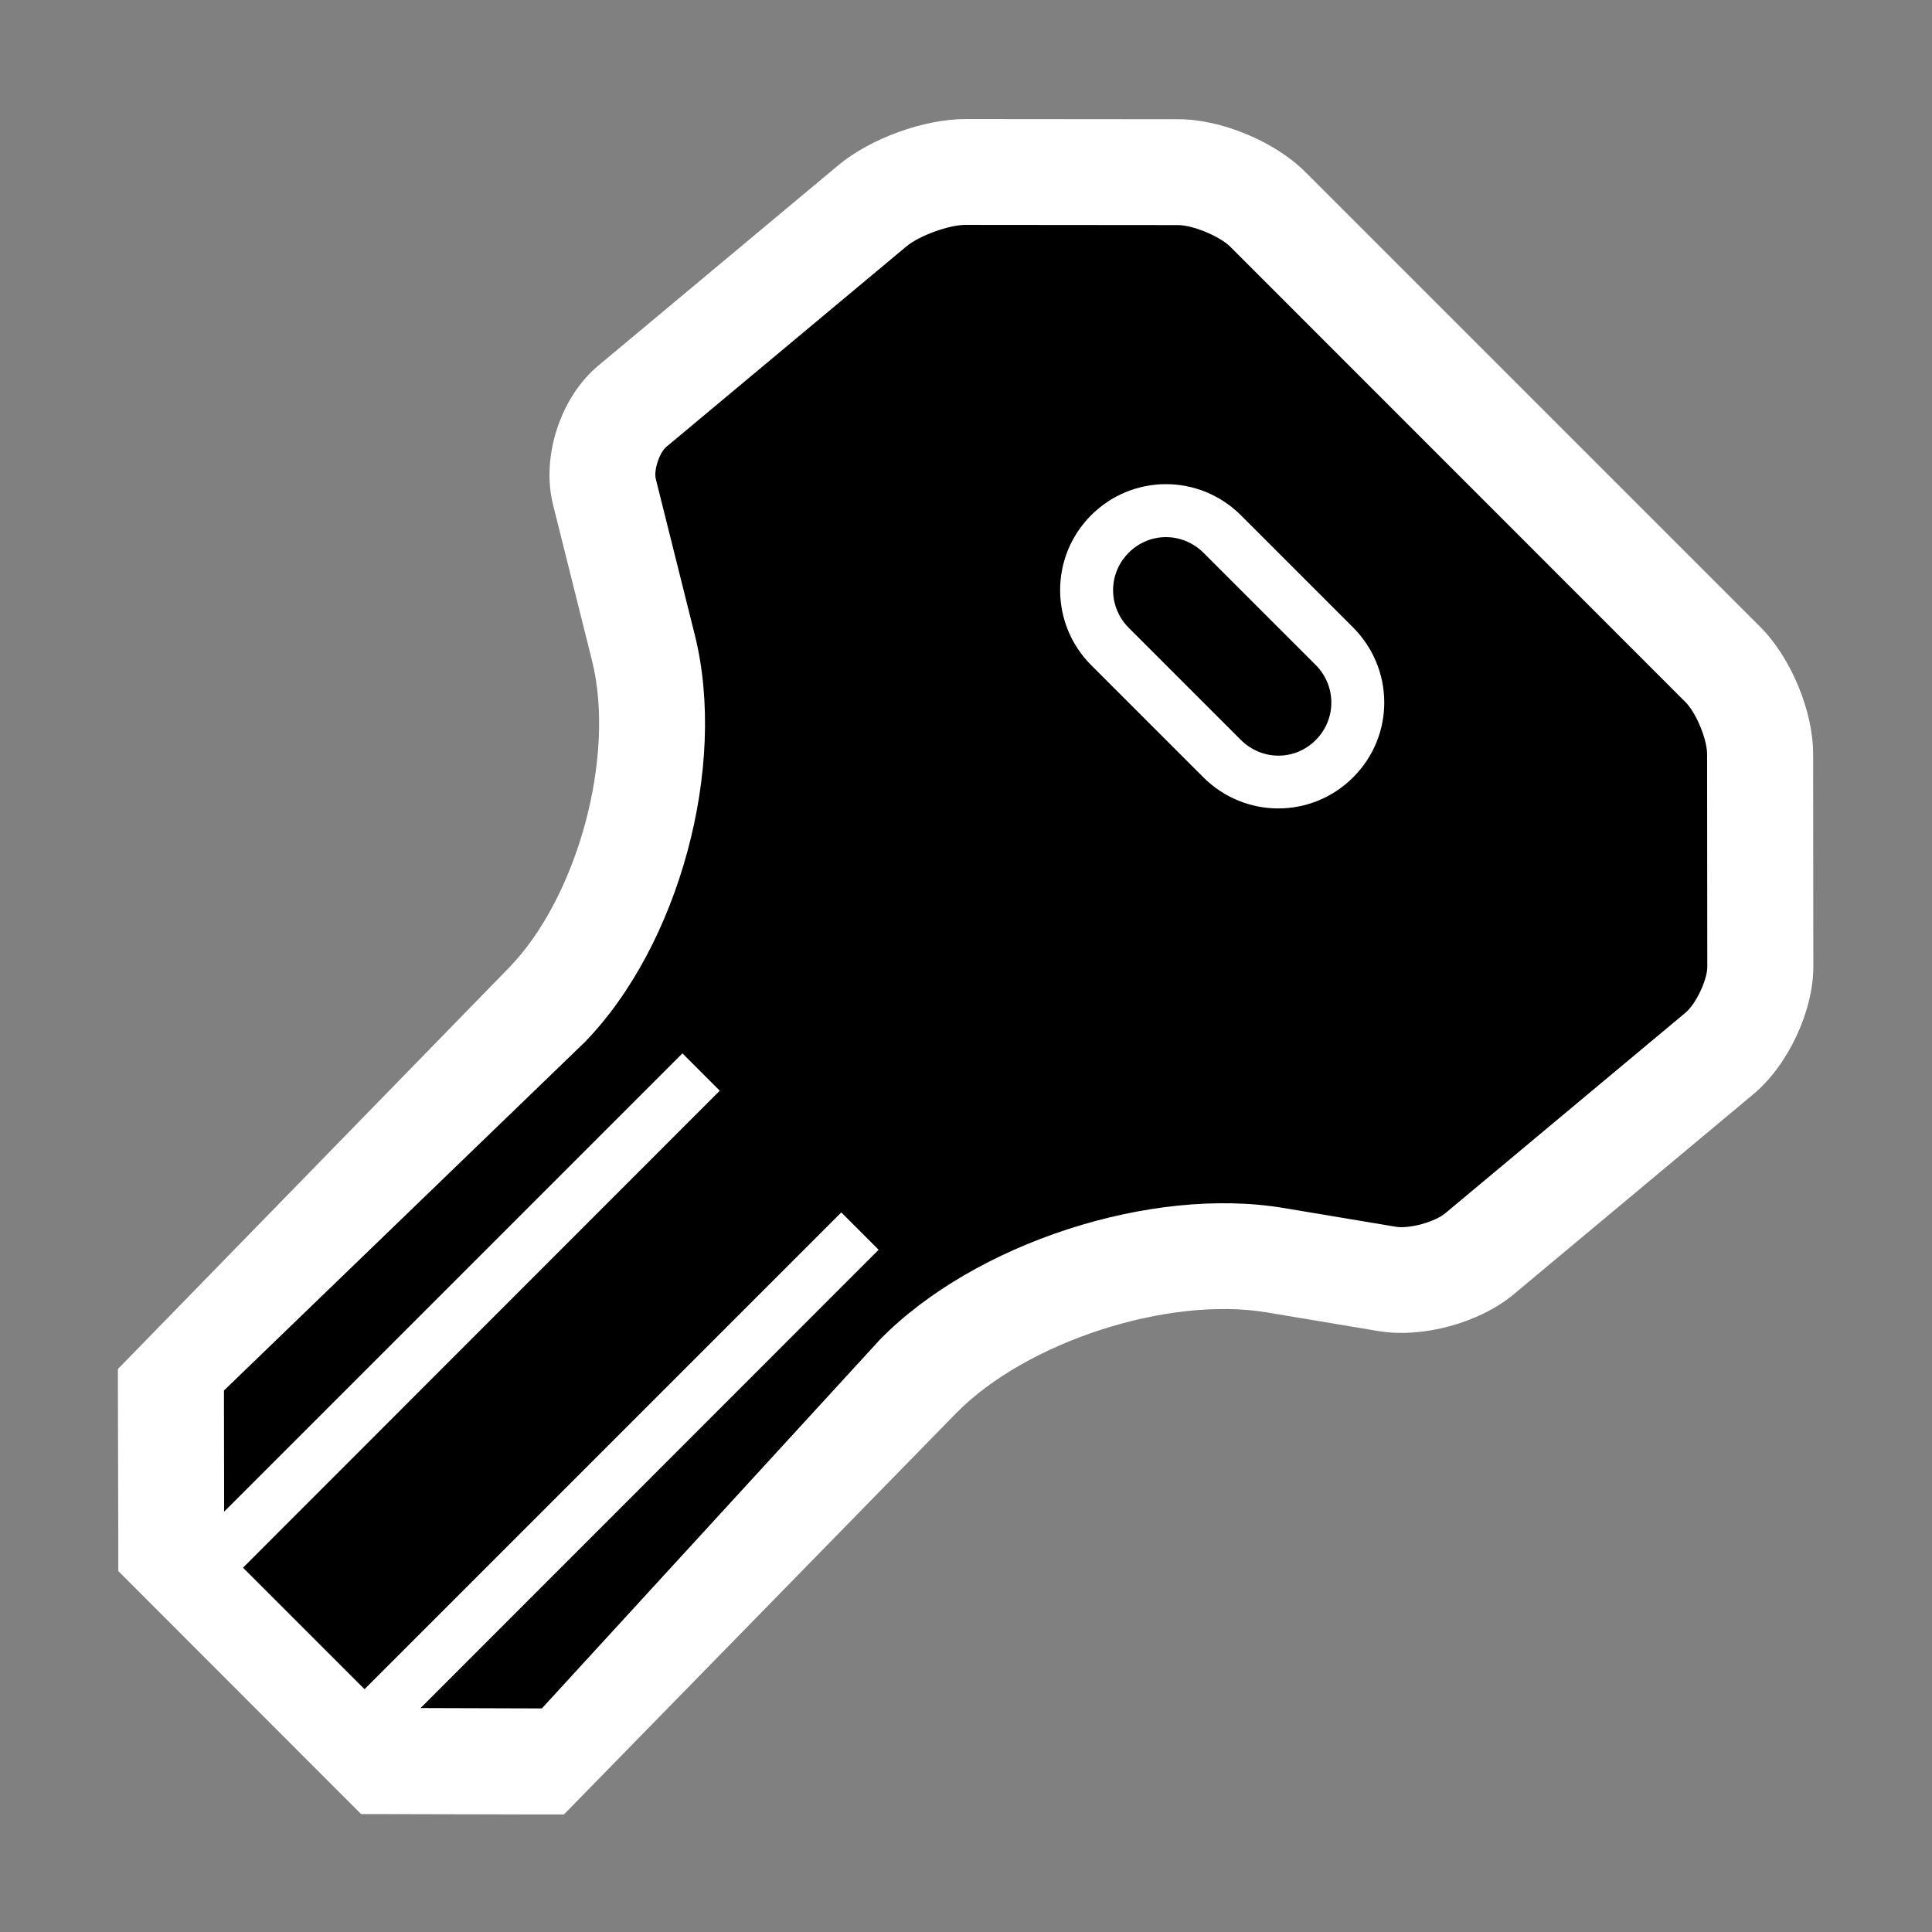
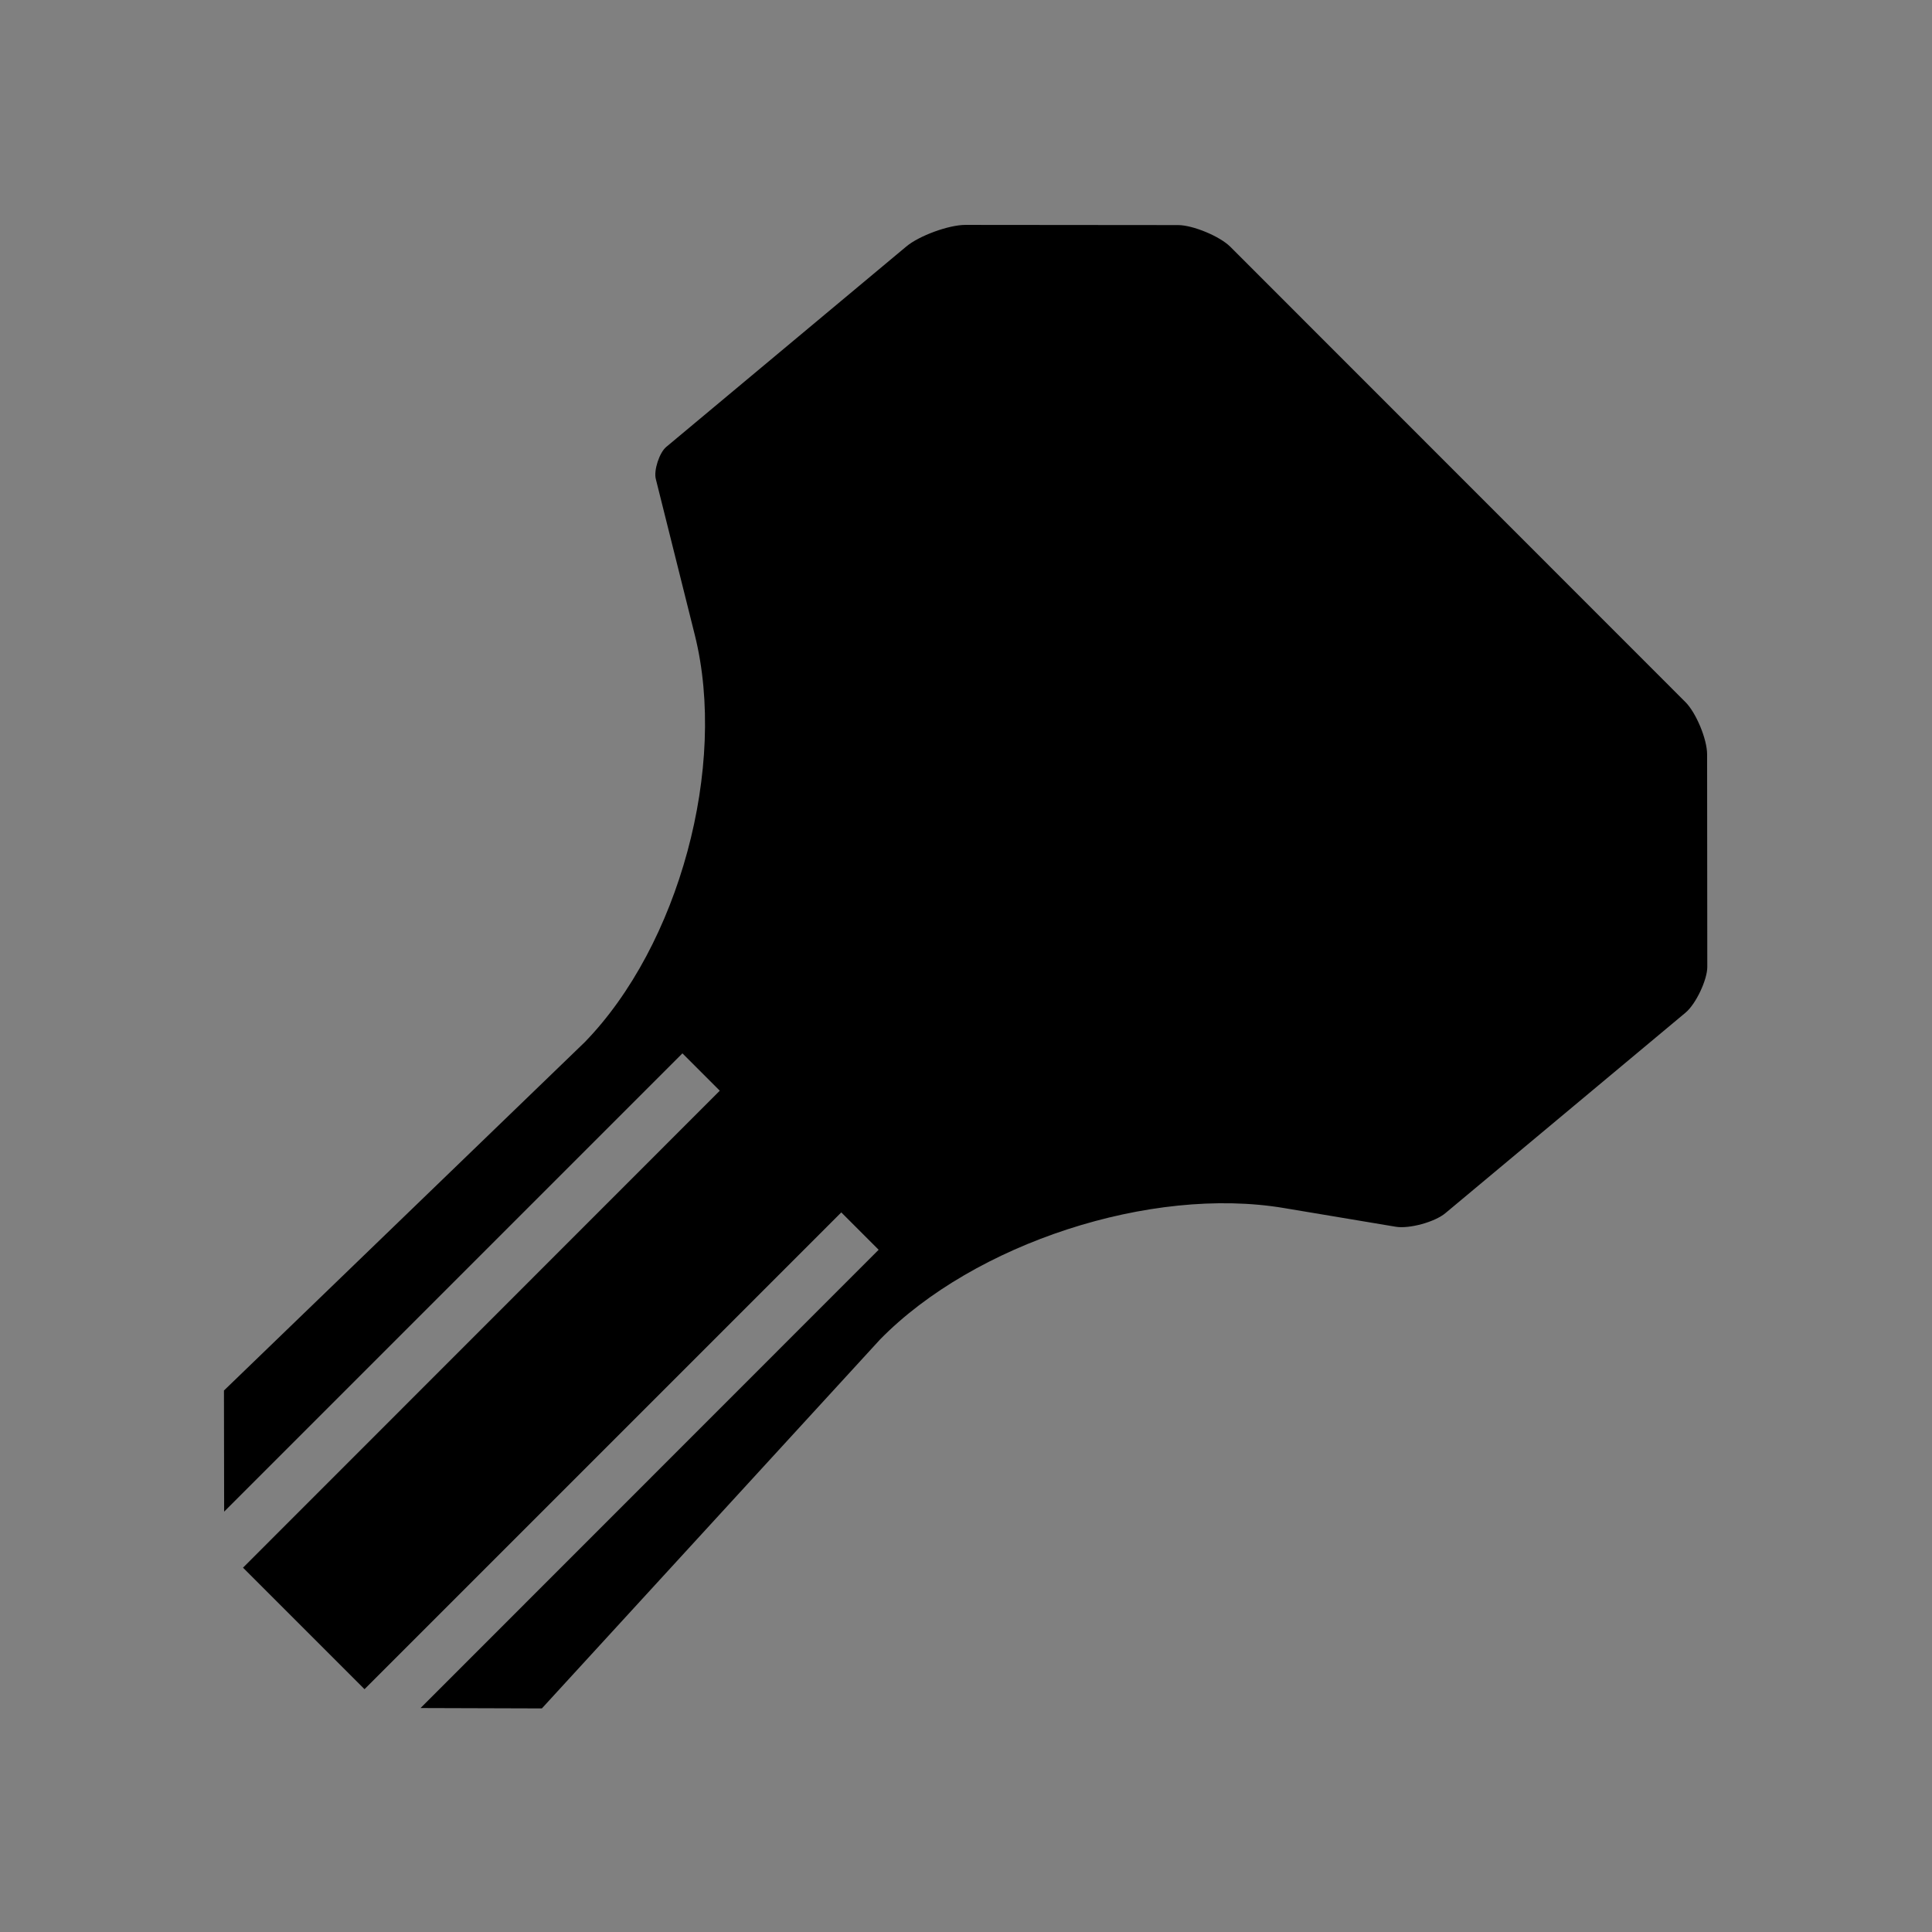
<svg xmlns="http://www.w3.org/2000/svg" width="800px" height="800px" viewBox="0 0 1024 1024" class="icon" version="1.1" fill="#000000">
  <rect x="0" y="0" width="1024" height="1024" fill="#808080" stroke="none" />
  <g id="SVGRepo_bgCarrier" stroke-width="0" />
  <g id="SVGRepo_tracerCarrier" stroke-linecap="round" stroke-linejoin="round" />
  <g id="SVGRepo_iconCarrier">
-     <path d="M691.8 91.1L933 332.3c16.2 16.2 28 44.5 28 67.4l0.1 112.7c0 23.6-13.4 52.1-31.6 67.4L802.3 686c-18.2 15.2-48.4 23.4-71.7 19.5l-59.2-9.9c-52.4-8.8-127.8 15.7-164.8 53.6l-199.4 204-8.3 8.5H287l-84-0.2h-11.6l-8.2-8.2-112.3-112.4-8.2-8.2v-11.6l-0.2-84v-11.5l8-8.2 199.1-204.3c36.5-37.4 56.8-112.3 44.2-162.9l-20.7-82.8c-6.3-25.4 3.9-56.8 24-73.6L444.3 87.6c17-14.2 45.4-24.5 67.4-24.5l112.7 0.1c22.7-0.1 51.3 11.8 67.4 27.9z" fill="#ffffff" />
    <path d="M118.8 801.2l242.9-242.9 19.8 19.8-252.7 252.8 64.4 64.4 252.7-252.7 19.8 19.8-242.8 242.9 64.3 0.2L466.4 710c49.9-51 143.7-81.6 214.2-69.7l59.2 9.9c7.1 1.2 20.8-2.5 26.4-7.3l127.2-106.2c5.5-4.6 11.5-17.4 11.5-24.2l-0.1-112.7c0-8-5.8-22-11.5-27.7L652.1 130.8c-5.6-5.6-19.9-11.5-27.7-11.5l-112.7-0.1c-8.8 0-24.5 5.7-31.4 11.5L353.1 236.9c-3.6 3-6.7 12.4-5.5 17l20.7 82.8c17.3 69.5-8.4 164.3-58.4 215.7L118.7 737l0.1 64.2z" fill="#000000" />
-     <path d="M578.3 273.1c21.9-21.9 57.3-22.1 79.5 0.1l59.3 59.3c22 22 22.2 57.4 0.1 79.5-21.9 21.9-57.3 22.1-79.5-0.1l-59.3-59.3c-21.9-21.9-22.1-57.4-0.1-79.5z" fill="#ffffff" />
-     <path d="M598.2 293c-11 11-11 28.7 0.1 39.8l59.3 59.3c11.2 11.2 28.8 11.2 39.8 0.1 11-11 11-28.7-0.1-39.8L638 293.1c-11.2-11.2-28.8-11.2-39.8-0.1z" fill="#000000" />
  </g>
</svg>